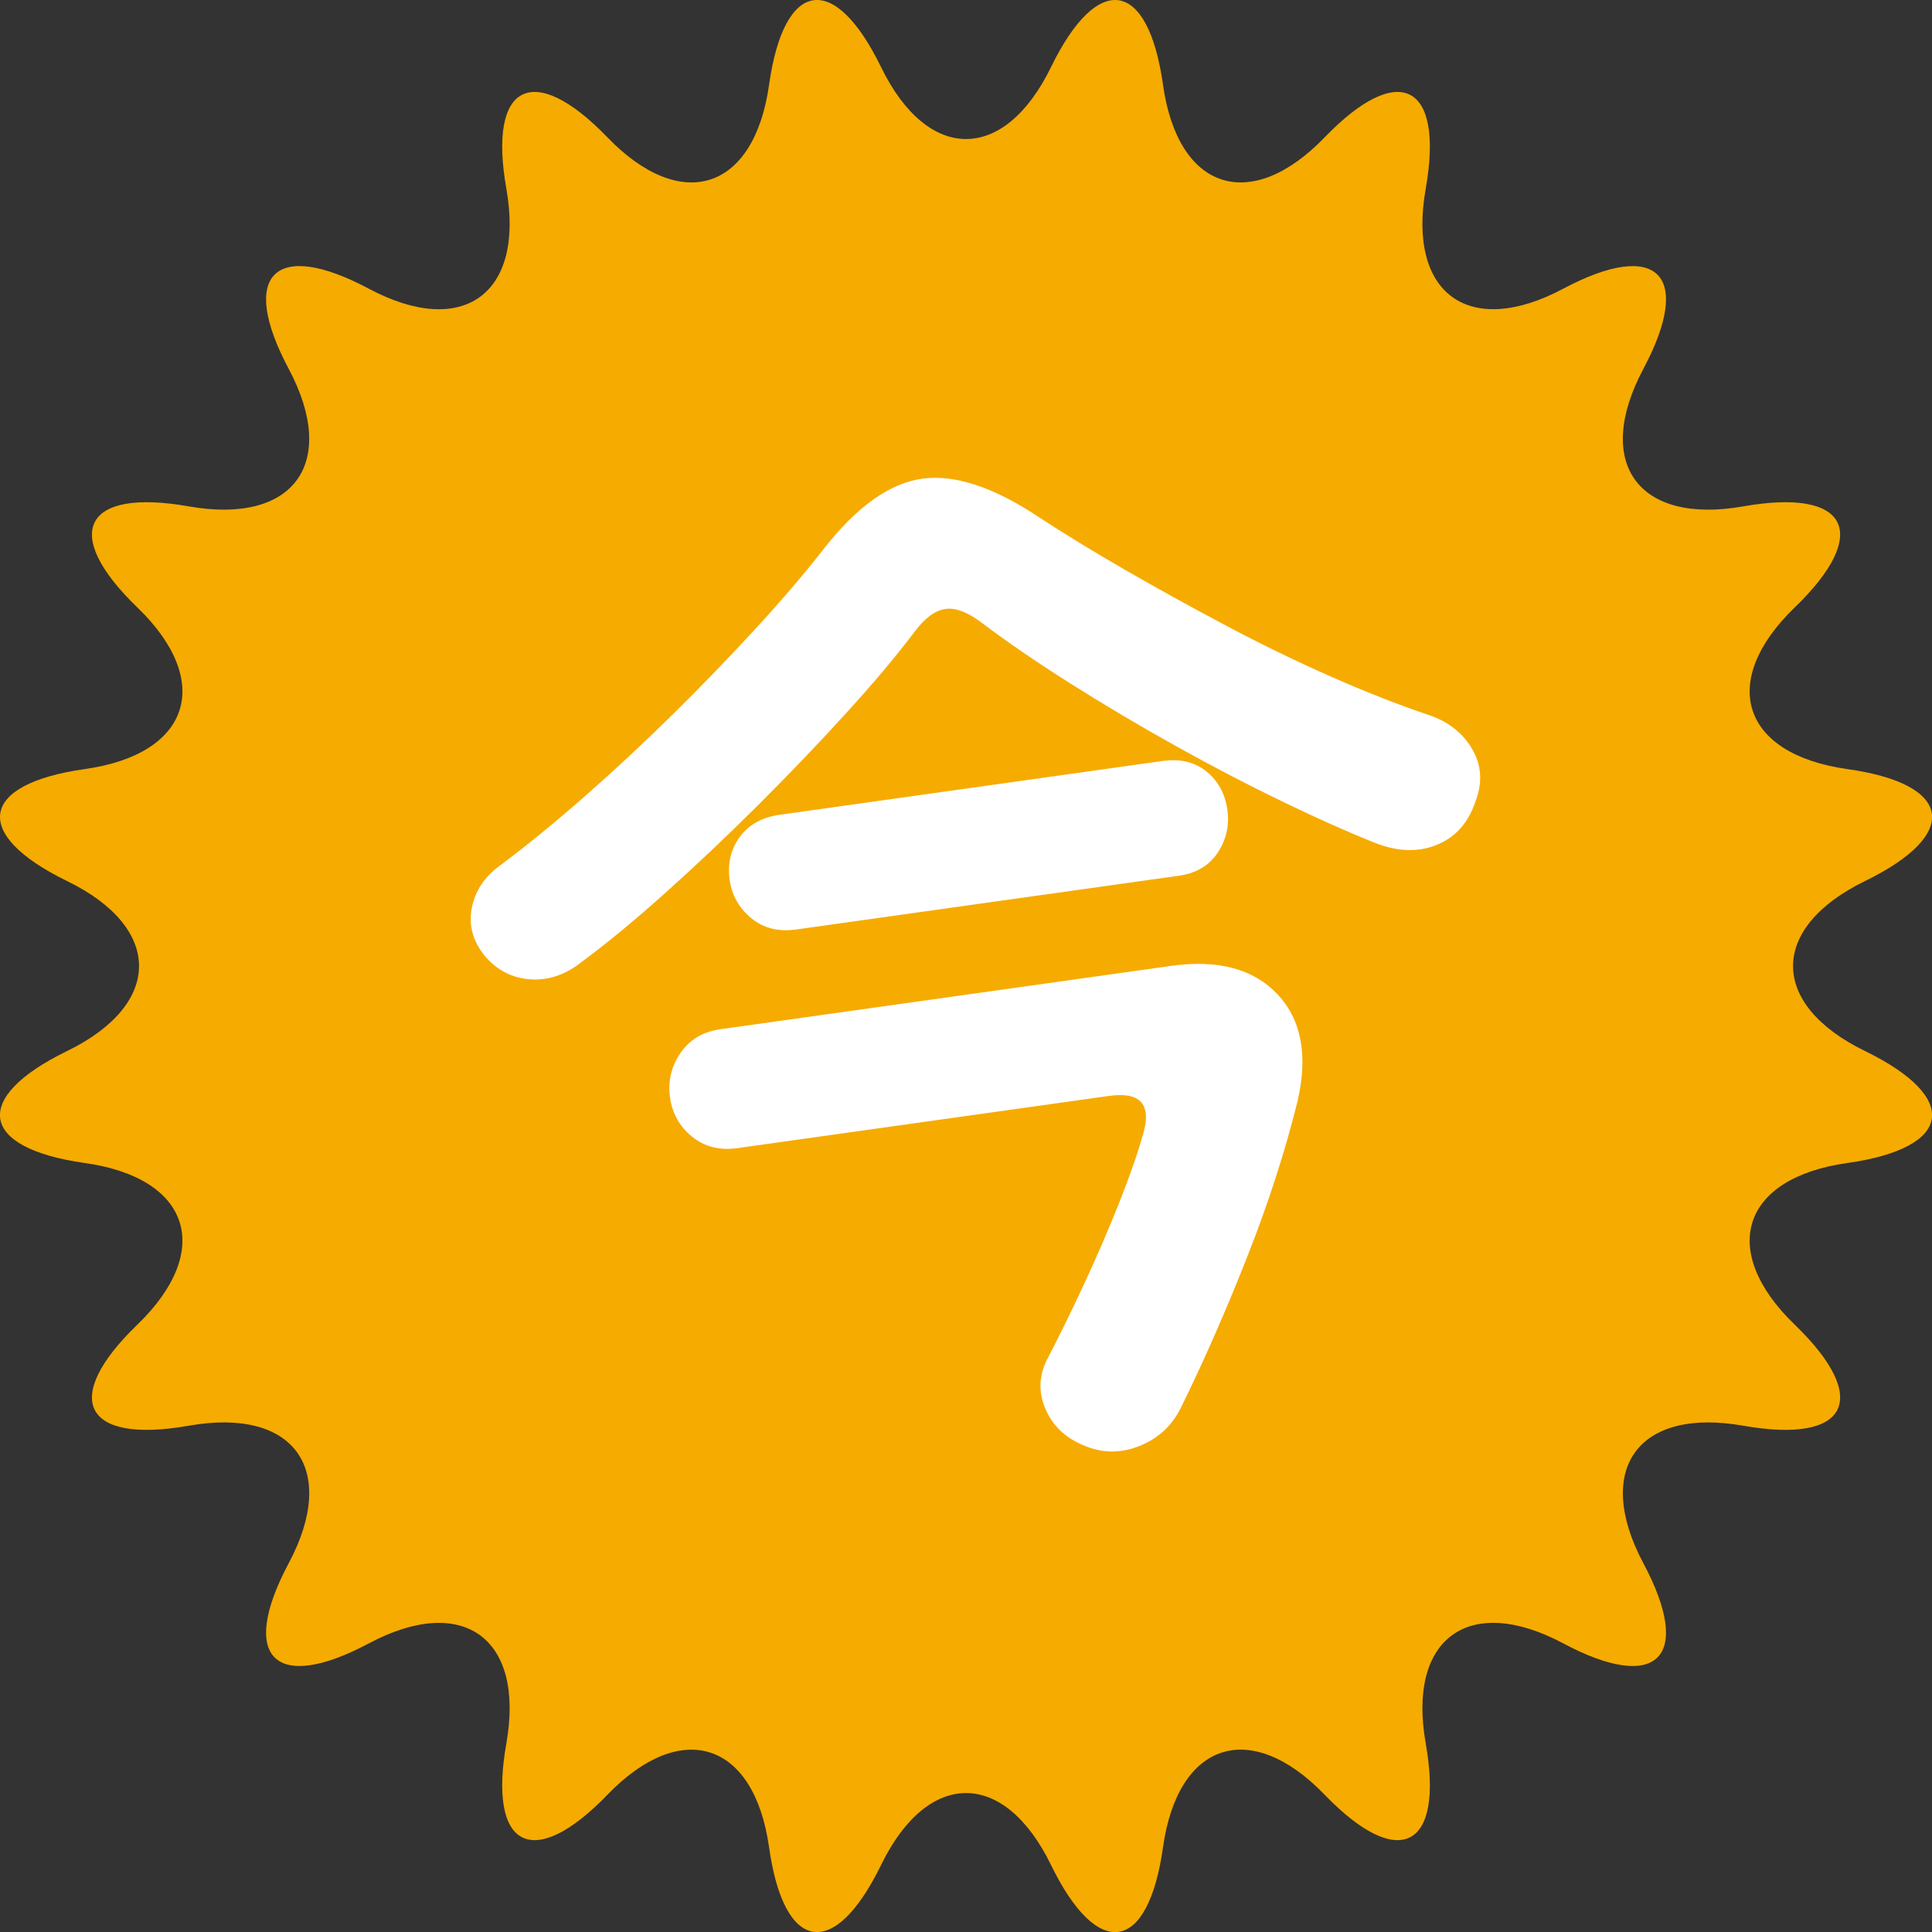
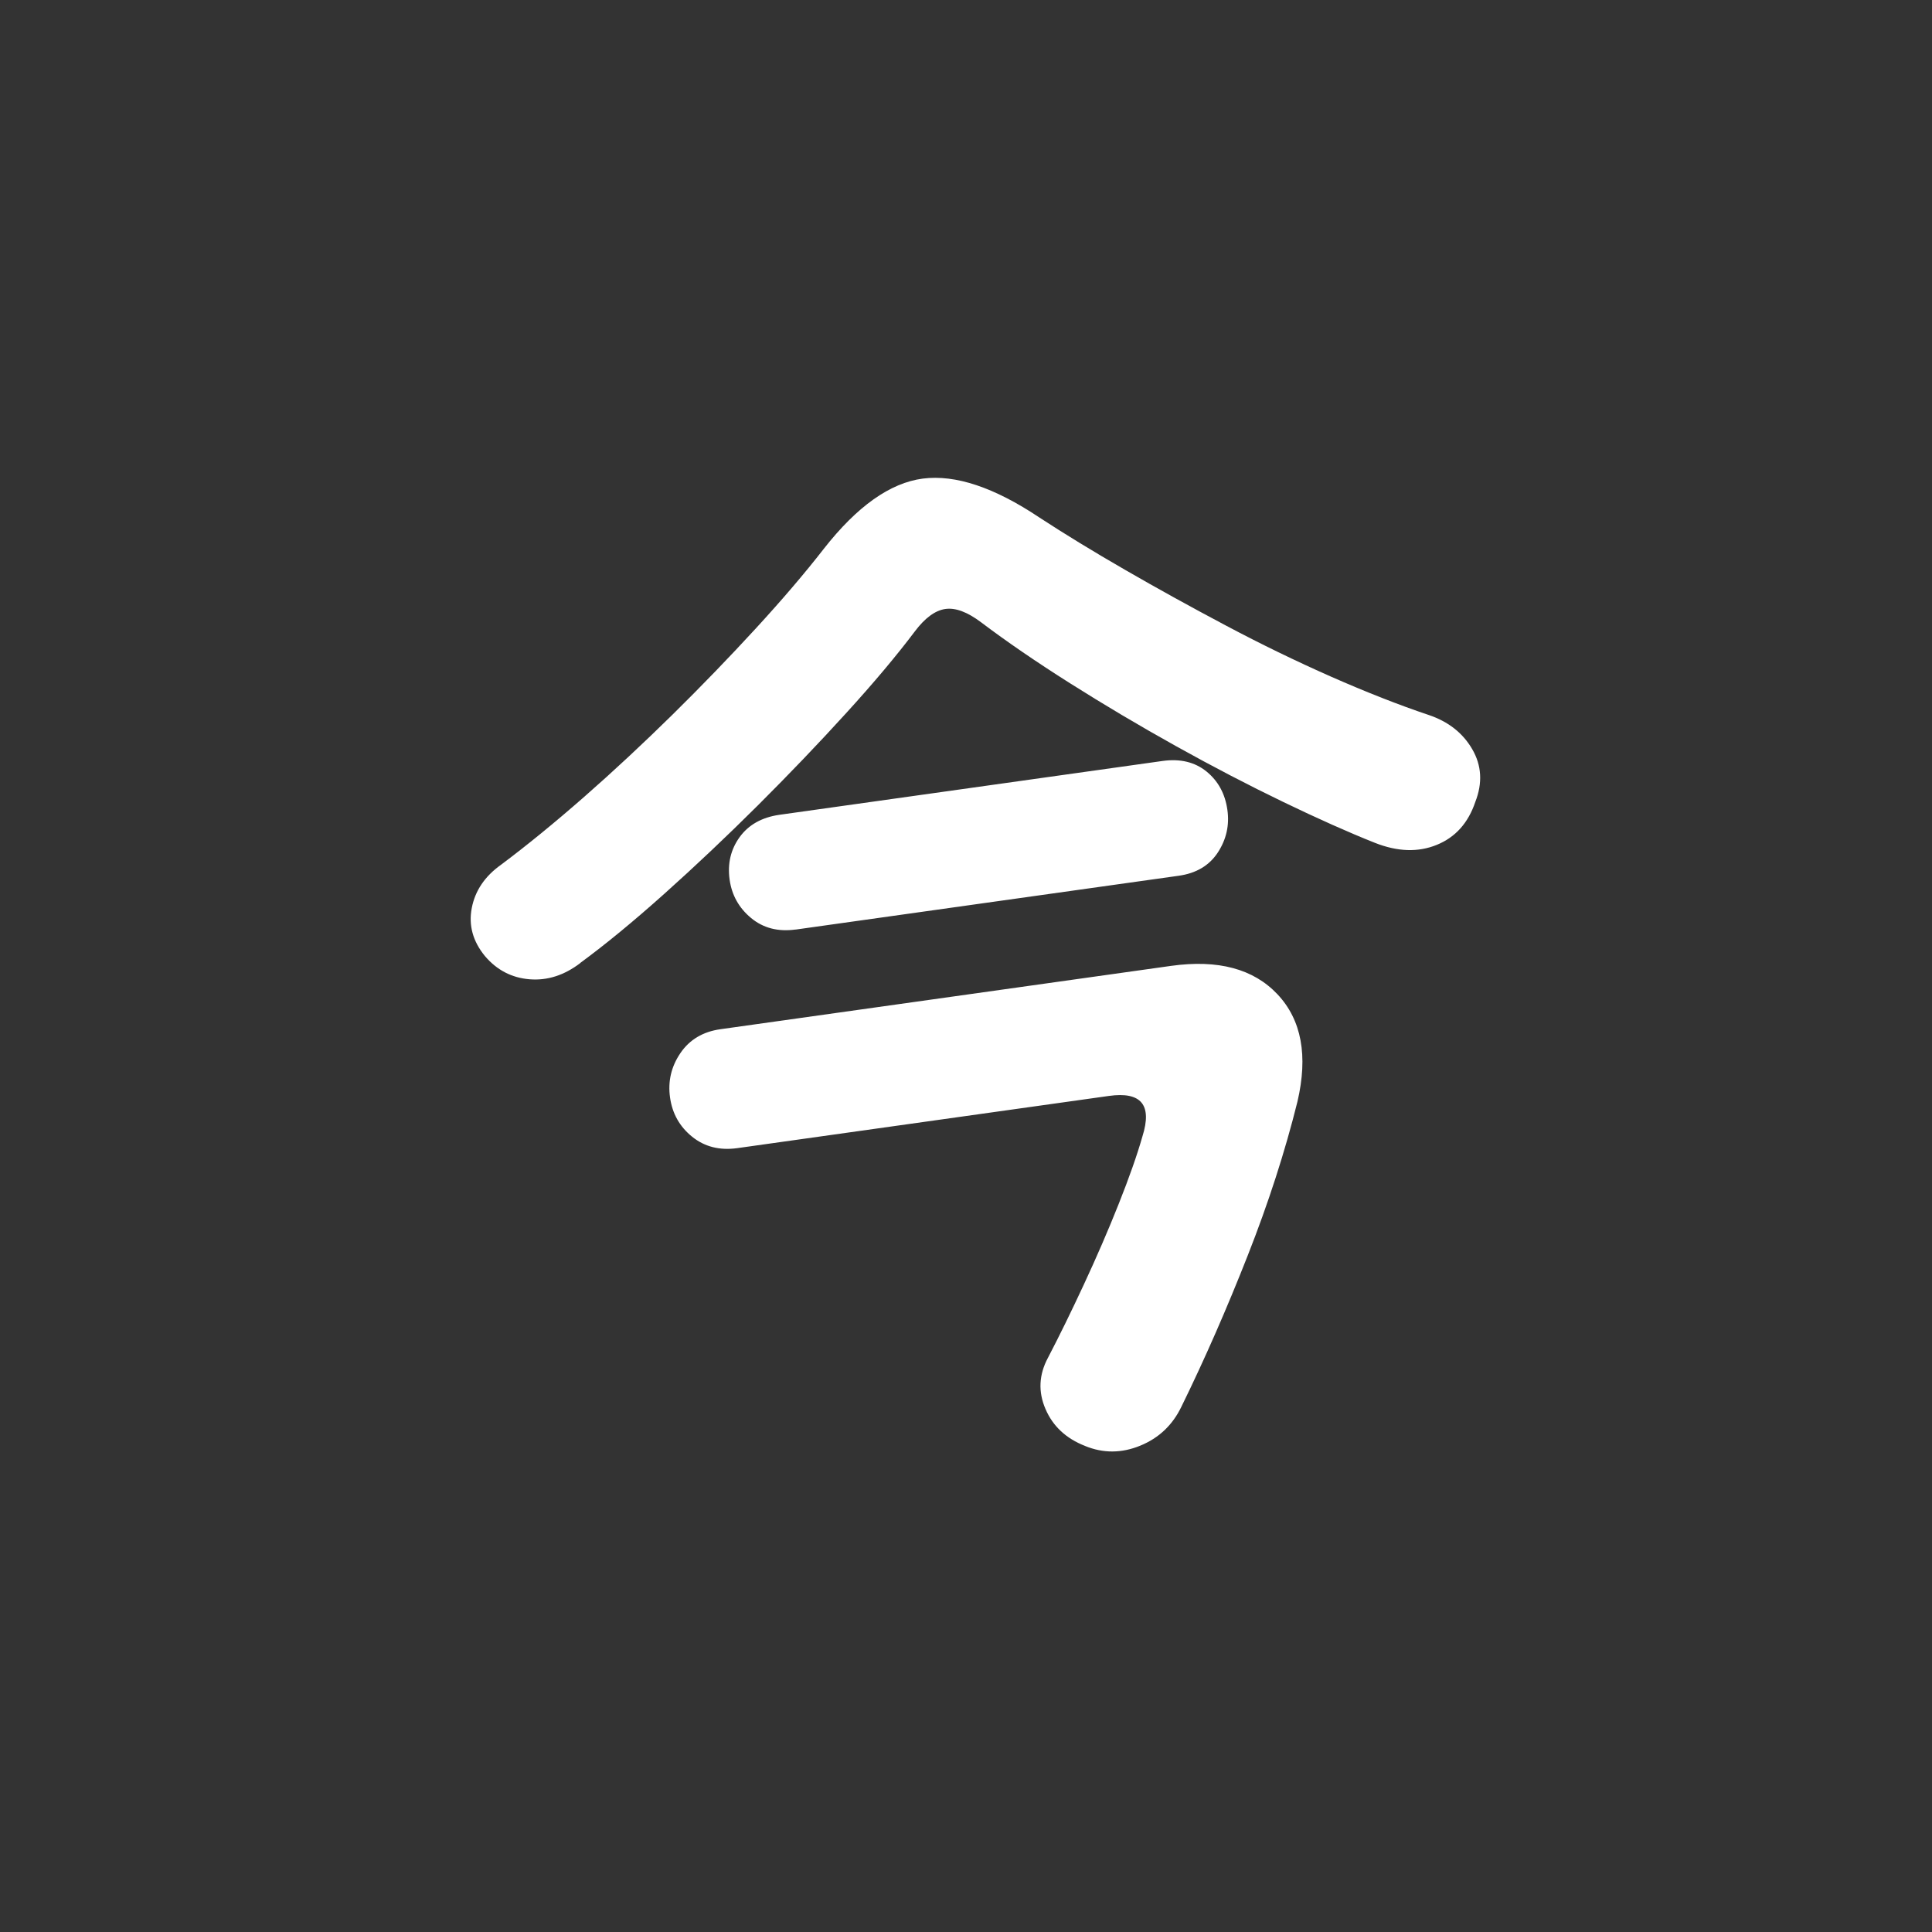
<svg xmlns="http://www.w3.org/2000/svg" id="_レイヤー_2" data-name="レイヤー 2" viewBox="0 0 237.97 237.97">
  <rect x="0" y="0" width="237.97" height="237.97" fill="#333333" stroke="none" />
  <defs>
    <style>
      .cls-1 {
        fill: #fff;
      }

      .cls-2 {
        fill: #f6ab00;
      }
    </style>
  </defs>
  <g id="_レイヤー_1-2" data-name="レイヤー 1">
    <g>
-       <path class="cls-2" d="M108.52,8.26c5.76,11.82,15.18,11.82,20.94,0,5.76-11.82,11.96-10.83,13.79,2.18,1.83,13.02,10.79,15.93,19.92,6.47,9.13-9.46,14.73-6.61,12.44,6.34-2.29,12.95,5.34,18.48,16.94,12.31s16.05-1.73,9.87,9.87c-6.18,11.6-.64,19.23,12.31,16.94,12.95-2.29,15.8,3.31,6.34,12.44-9.46,9.13-6.55,18.09,6.47,19.92,13.02,1.83,14,8.03,2.18,13.79-11.82,5.76-11.82,15.18,0,20.94,11.82,5.76,10.83,11.96-2.18,13.79-13.02,1.83-15.93,10.79-6.47,19.92s6.61,14.73-6.34,12.44c-12.95-2.29-18.48,5.34-12.31,16.94,6.18,11.6,1.73,16.05-9.87,9.87-11.6-6.18-19.23-.64-16.94,12.31,2.29,12.95-3.31,15.8-12.44,6.34-9.13-9.46-18.09-6.55-19.92,6.47s-8.03,14-13.79,2.18c-5.76-11.82-15.18-11.82-20.94,0-5.76,11.82-11.96,10.83-13.79-2.18s-10.79-15.93-19.92-6.47c-9.13,9.46-14.73,6.61-12.44-6.34s-5.34-18.48-16.94-12.31c-11.6,6.18-16.05,1.73-9.87-9.87,6.18-11.6.64-19.23-12.31-16.94-12.95,2.29-15.8-3.31-6.34-12.44,9.46-9.13,6.55-18.09-6.47-19.92-13.02-1.83-14-8.03-2.18-13.79,11.82-5.76,11.82-15.18,0-20.94-11.82-5.76-10.83-11.96,2.18-13.79,13.02-1.83,15.93-10.79,6.47-19.92-9.46-9.13-6.61-14.73,6.34-12.44,12.95,2.29,18.48-5.34,12.31-16.94-6.18-11.6-1.73-16.05,9.87-9.87,11.6,6.18,19.23.64,16.94-12.31-2.29-12.95,3.31-15.8,12.44-6.34,9.13,9.46,18.09,6.55,19.92-6.47,1.83-13.02,8.03-14,13.79-2.18Z" />
      <path class="cls-1" d="M71.48,118.62c-1.99,1.52-4.08,2.18-6.26,2-2.19-.18-4.02-1.13-5.49-2.86-1.49-1.82-2.03-3.79-1.62-5.92.41-2.13,1.61-3.91,3.61-5.33,3.19-2.39,6.61-5.18,10.26-8.38,3.65-3.2,7.27-6.58,10.87-10.12,3.6-3.55,7.02-7.09,10.27-10.63,3.25-3.54,6.03-6.8,8.34-9.77,4.11-5.25,8.18-8.13,12.2-8.66,4.03-.52,8.81,1.08,14.36,4.79,3.11,2.03,6.62,4.18,10.56,6.45,3.93,2.27,8.06,4.55,12.4,6.85,4.33,2.3,8.66,4.4,12.98,6.31,4.32,1.9,8.33,3.48,12.03,4.72,2.4.81,4.19,2.21,5.35,4.21,1.16,2,1.29,4.16.38,6.49-.87,2.59-2.45,4.36-4.74,5.29-2.29.94-4.84.86-7.64-.25-3.27-1.3-7.03-2.98-11.28-5.03-4.25-2.05-8.65-4.34-13.2-6.87-4.54-2.53-8.9-5.12-13.06-7.75-4.16-2.63-7.82-5.14-10.97-7.52-1.68-1.26-3.14-1.81-4.39-1.63-1.25.18-2.51,1.1-3.77,2.78-2.23,2.96-5.04,6.31-8.44,10.04-3.4,3.74-7.03,7.53-10.89,11.38-3.87,3.85-7.7,7.47-11.5,10.87-3.8,3.4-7.25,6.24-10.37,8.53ZM133.65,178.1c-2.33-.91-3.96-2.42-4.87-4.54-.92-2.12-.82-4.23.3-6.32,1.39-2.66,2.86-5.67,4.42-9.02,1.56-3.35,2.99-6.65,4.29-9.92,1.3-3.27,2.28-6.05,2.93-8.34,1.22-3.87-.16-5.53-4.14-4.97l-45.77,6.43c-2.16.3-4.01-.16-5.55-1.4-1.54-1.24-2.45-2.85-2.73-4.84-.28-1.99.15-3.81,1.28-5.47,1.13-1.66,2.78-2.64,4.94-2.94l55.49-7.8c5.79-.81,10.16.36,13.12,3.51s3.77,7.56,2.45,13.21c-1.52,6.12-3.56,12.45-6.13,18.97-2.57,6.53-5.28,12.73-8.16,18.6-1.09,2.27-2.78,3.87-5.08,4.81-2.29.94-4.56.95-6.8.03ZM98.01,114.49c-2.16.3-3.99-.17-5.49-1.41-1.5-1.24-2.38-2.82-2.65-4.72-.28-1.99.14-3.74,1.24-5.26,1.11-1.52,2.74-2.43,4.9-2.74l47.19-6.63c2.16-.3,3.96.13,5.4,1.29,1.44,1.17,2.3,2.74,2.58,4.73.27,1.9-.13,3.65-1.18,5.26-1.05,1.6-2.66,2.56-4.82,2.86l-47.19,6.63Z" />
    </g>
  </g>
</svg>